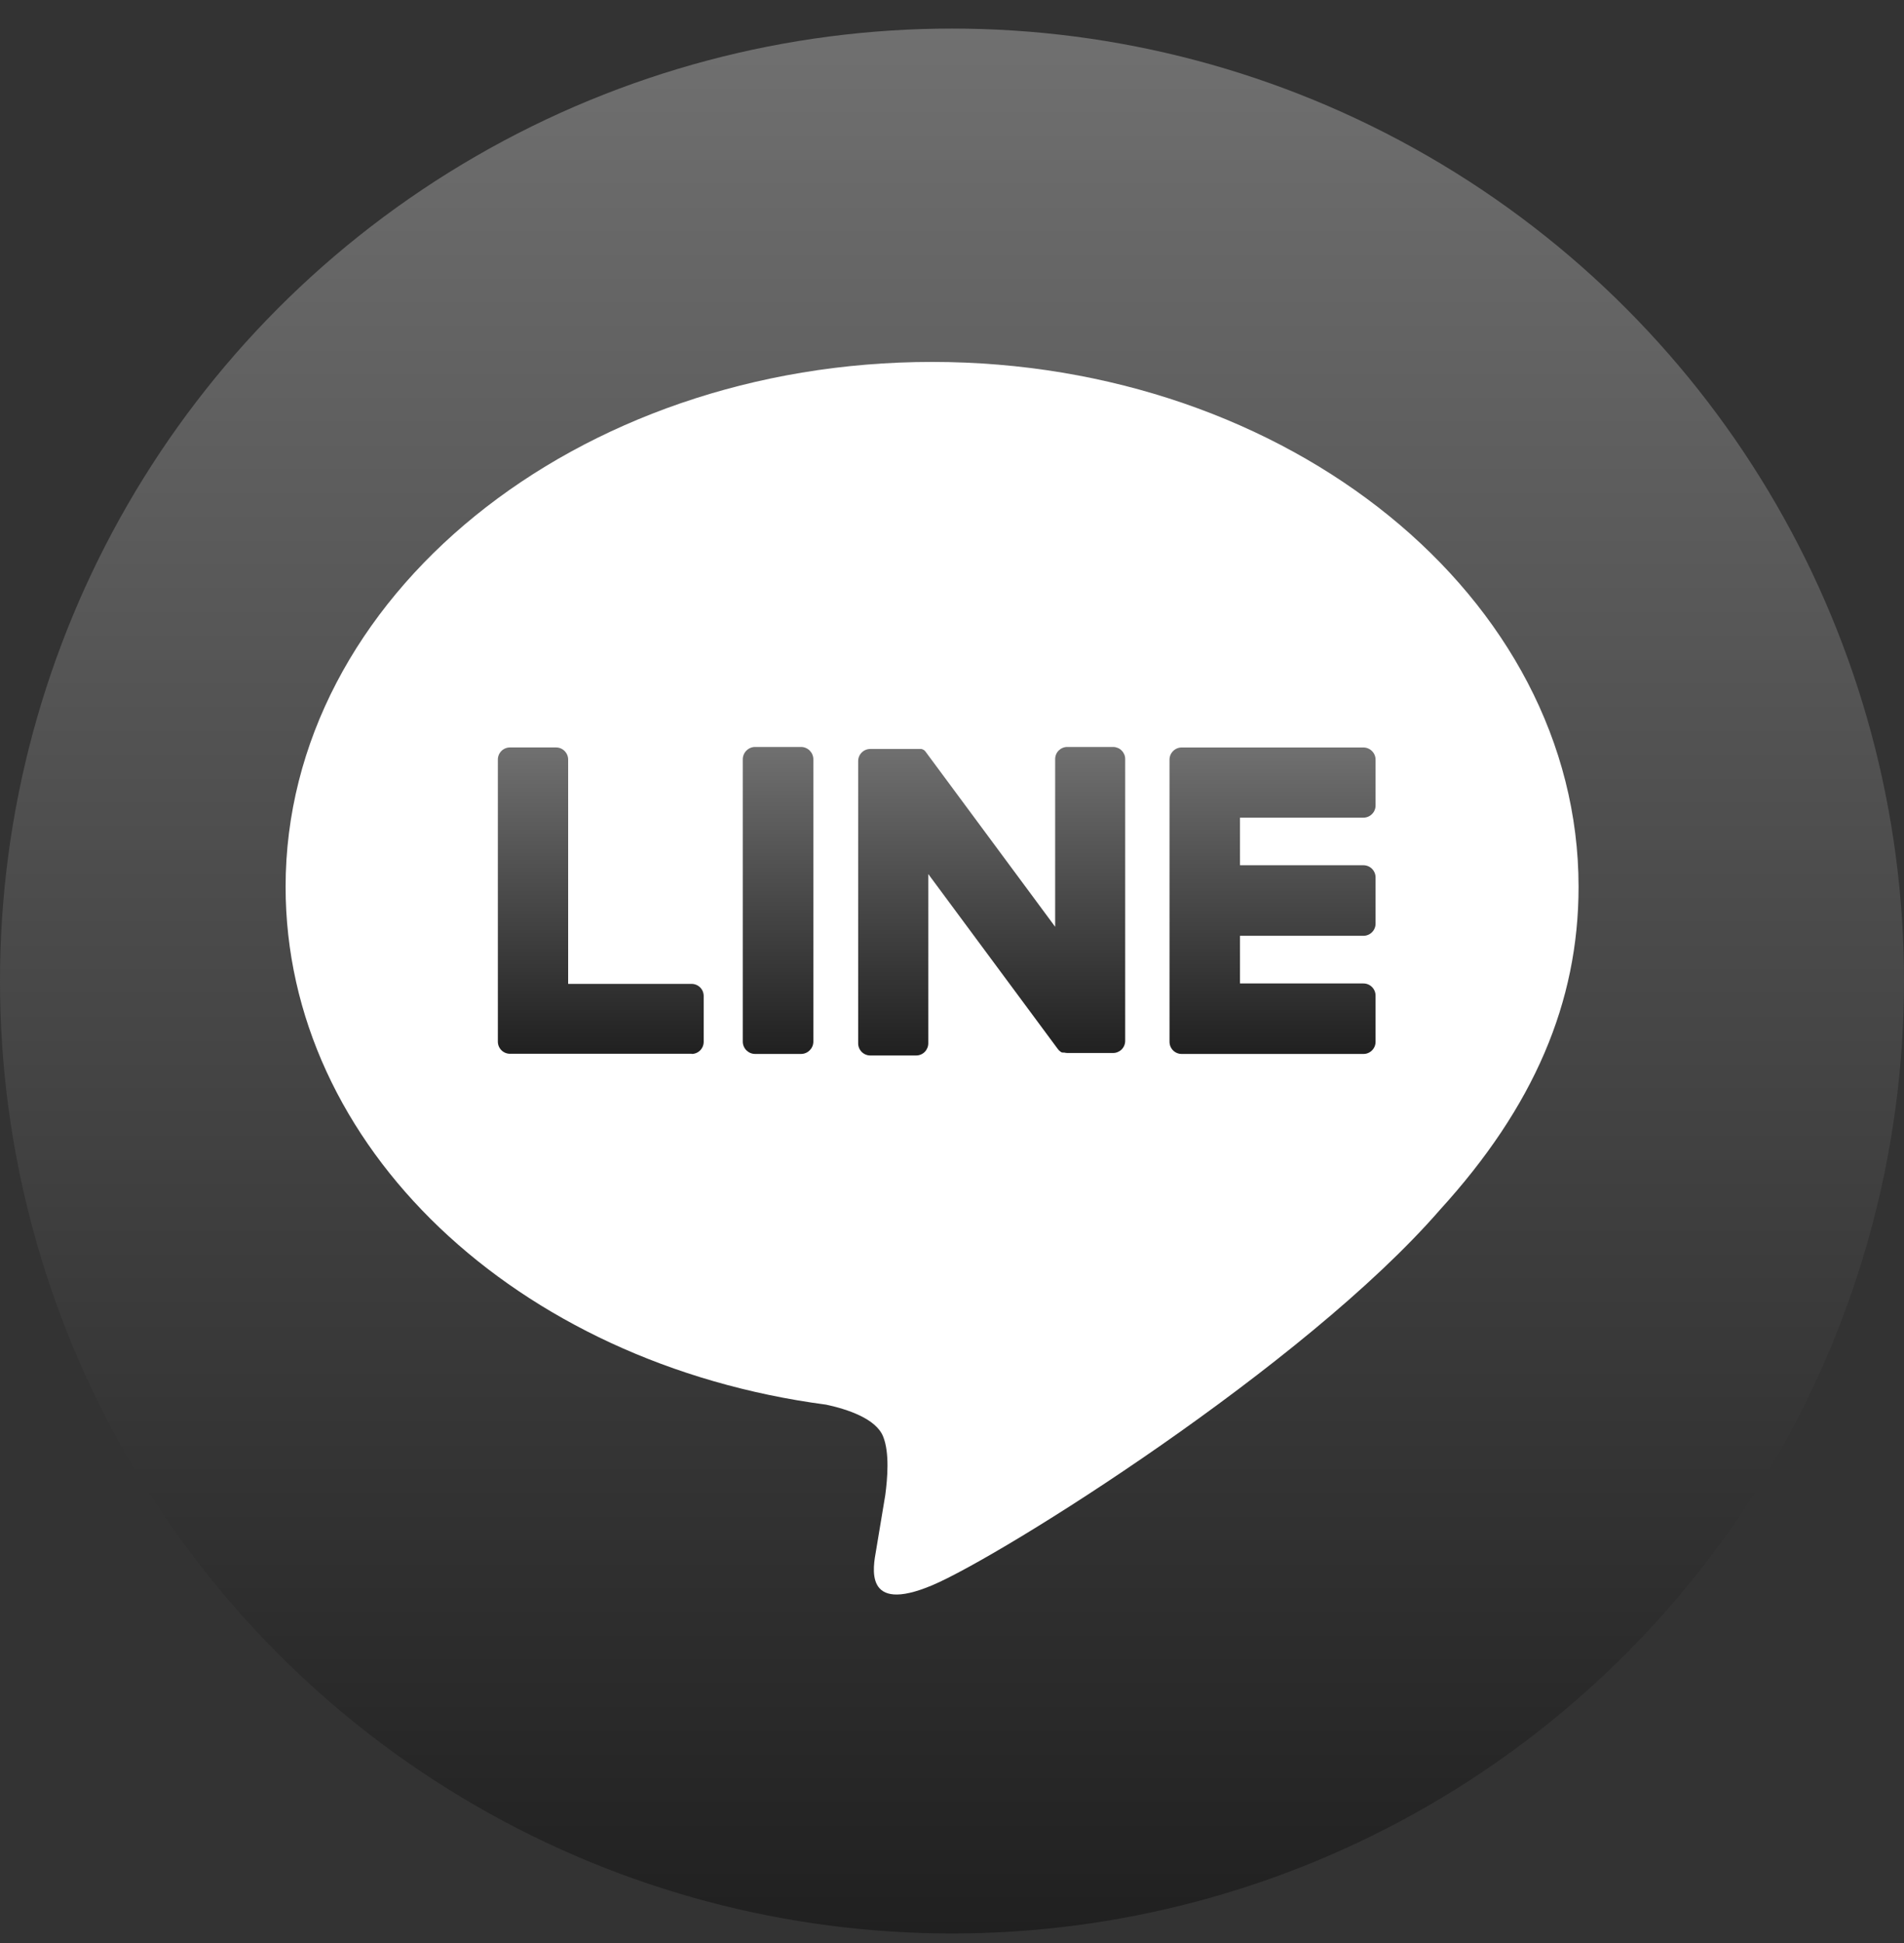
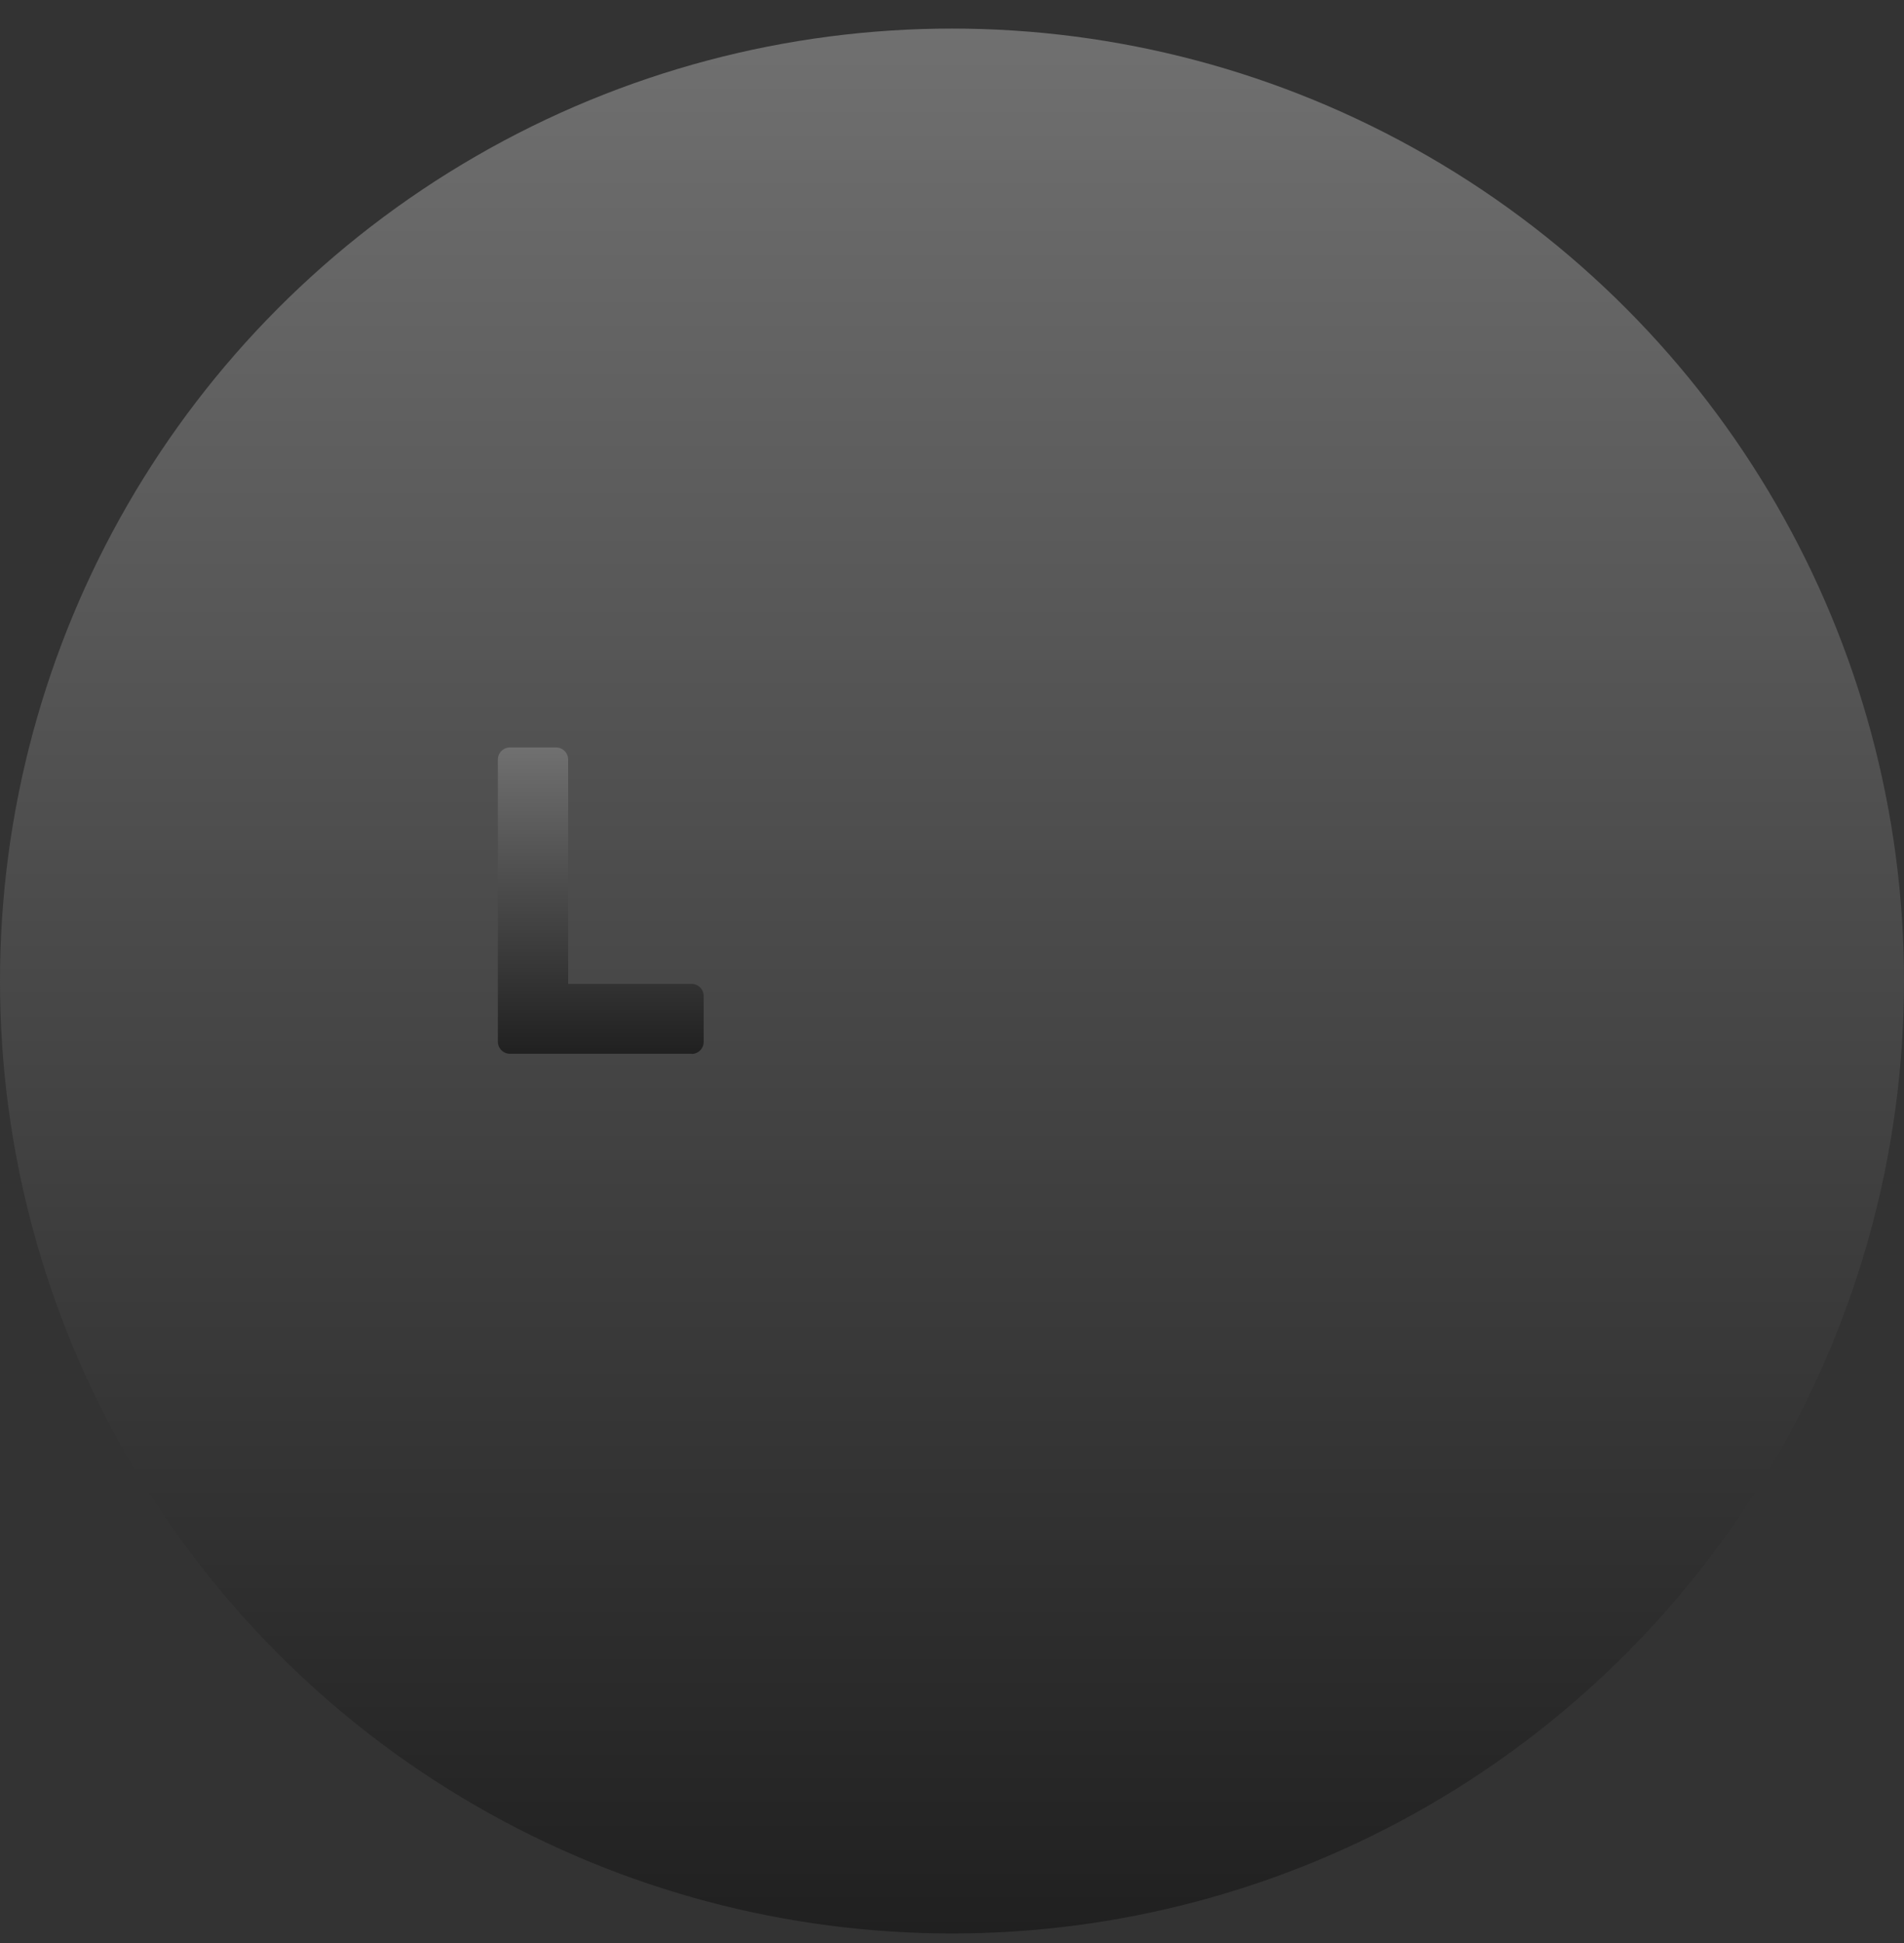
<svg xmlns="http://www.w3.org/2000/svg" width="50" height="51" viewBox="0 0 50 51" fill="none">
  <rect x="0" y="0" width="50" height="51" fill="#333333" stroke="none" />
  <circle cx="25" cy="25.75" r="25" fill="url(#paint0_linear_259_871)" />
-   <path d="M41.454 23.277C41.454 15.681 33.838 9.5 24.477 9.5C15.115 9.5 7.5 15.681 7.5 23.277C7.5 30.088 13.546 35.792 21.697 36.87C22.25 36.989 23.003 37.234 23.192 37.707C23.364 38.136 23.305 38.809 23.248 39.242C23.248 39.242 23.049 40.441 23.006 40.695C22.932 41.125 22.664 42.374 24.477 41.612C26.289 40.849 34.253 35.855 37.815 31.754C40.275 29.057 41.454 26.313 41.454 23.277Z" fill="white" />
-   <path d="M35.804 27.664H31.031C30.946 27.664 30.865 27.631 30.806 27.571C30.746 27.512 30.712 27.43 30.712 27.346V19.939C30.712 19.854 30.746 19.773 30.806 19.714C30.865 19.654 30.946 19.62 31.031 19.62H35.804C35.889 19.62 35.97 19.654 36.029 19.714C36.089 19.773 36.123 19.854 36.123 19.939V21.143C36.123 21.228 36.089 21.309 36.029 21.368C35.97 21.428 35.889 21.462 35.804 21.462H32.563V22.711H35.804C35.889 22.711 35.97 22.744 36.029 22.804C36.089 22.864 36.123 22.945 36.123 23.029V24.245C36.123 24.329 36.089 24.41 36.029 24.47C35.97 24.529 35.889 24.563 35.804 24.563H32.563V25.814H35.804C35.889 25.814 35.97 25.847 36.029 25.907C36.089 25.967 36.123 26.048 36.123 26.132V27.335C36.124 27.378 36.117 27.42 36.102 27.46C36.086 27.5 36.063 27.537 36.033 27.567C36.004 27.598 35.968 27.622 35.929 27.639C35.889 27.656 35.847 27.664 35.804 27.664Z" fill="url(#paint1_linear_259_871)" />
  <path d="M18.161 27.664C18.245 27.664 18.326 27.631 18.386 27.571C18.446 27.511 18.479 27.43 18.479 27.346V26.143C18.479 26.058 18.446 25.977 18.386 25.918C18.326 25.858 18.245 25.825 18.161 25.825H14.92V19.937C14.92 19.853 14.886 19.772 14.826 19.712C14.767 19.652 14.686 19.619 14.601 19.619H13.392C13.308 19.619 13.227 19.652 13.167 19.712C13.107 19.772 13.074 19.853 13.074 19.937V27.341C13.074 27.425 13.107 27.506 13.167 27.566C13.227 27.626 13.308 27.659 13.392 27.659H18.166L18.161 27.664Z" fill="url(#paint2_linear_259_871)" />
-   <path d="M21.034 19.606H19.831C19.652 19.606 19.506 19.752 19.506 19.931V27.34C19.506 27.519 19.652 27.664 19.831 27.664H21.034C21.213 27.664 21.359 27.519 21.359 27.34V19.931C21.359 19.752 21.213 19.606 21.034 19.606Z" fill="url(#paint3_linear_259_871)" />
-   <path d="M29.23 19.606H28.027C27.943 19.606 27.862 19.64 27.802 19.699C27.742 19.759 27.709 19.84 27.709 19.924V24.326L24.319 19.748C24.312 19.736 24.303 19.724 24.292 19.714L24.273 19.695L24.256 19.681H24.246L24.229 19.668H24.219L24.202 19.659H24.191H24.173H24.162H24.143H24.13H24.111H24.098H24.081H22.854C22.77 19.659 22.689 19.692 22.629 19.752C22.569 19.812 22.536 19.893 22.536 19.977V27.386C22.536 27.47 22.569 27.551 22.629 27.611C22.689 27.671 22.77 27.704 22.854 27.704H24.058C24.143 27.704 24.224 27.671 24.284 27.611C24.343 27.551 24.377 27.47 24.377 27.386V22.942L27.771 27.524C27.793 27.557 27.821 27.585 27.854 27.607L27.873 27.62H27.882L27.898 27.628H27.914H27.925H27.948C27.976 27.635 28.005 27.638 28.034 27.639H29.23C29.314 27.639 29.395 27.605 29.455 27.546C29.515 27.486 29.548 27.405 29.548 27.321V19.931C29.549 19.889 29.542 19.846 29.526 19.807C29.51 19.768 29.487 19.732 29.457 19.702C29.428 19.671 29.392 19.647 29.353 19.631C29.314 19.615 29.272 19.606 29.23 19.606Z" fill="url(#paint4_linear_259_871)" />
  <defs>
    <linearGradient id="paint0_linear_259_871" x1="25" y1="0.75" x2="25" y2="50.75" gradientUnits="userSpaceOnUse">
      <stop stop-color="#707070" />
      <stop offset="1" stop-color="#202020" />
    </linearGradient>
    <linearGradient id="paint1_linear_259_871" x1="33.418" y1="19.62" x2="33.418" y2="27.664" gradientUnits="userSpaceOnUse">
      <stop stop-color="#707070" />
      <stop offset="1" stop-color="#202020" />
    </linearGradient>
    <linearGradient id="paint2_linear_259_871" x1="15.777" y1="19.619" x2="15.777" y2="27.664" gradientUnits="userSpaceOnUse">
      <stop stop-color="#707070" />
      <stop offset="1" stop-color="#202020" />
    </linearGradient>
    <linearGradient id="paint3_linear_259_871" x1="20.433" y1="19.606" x2="20.433" y2="27.664" gradientUnits="userSpaceOnUse">
      <stop stop-color="#707070" />
      <stop offset="1" stop-color="#202020" />
    </linearGradient>
    <linearGradient id="paint4_linear_259_871" x1="26.042" y1="19.606" x2="26.042" y2="27.704" gradientUnits="userSpaceOnUse">
      <stop stop-color="#707070" />
      <stop offset="1" stop-color="#202020" />
    </linearGradient>
  </defs>
</svg>